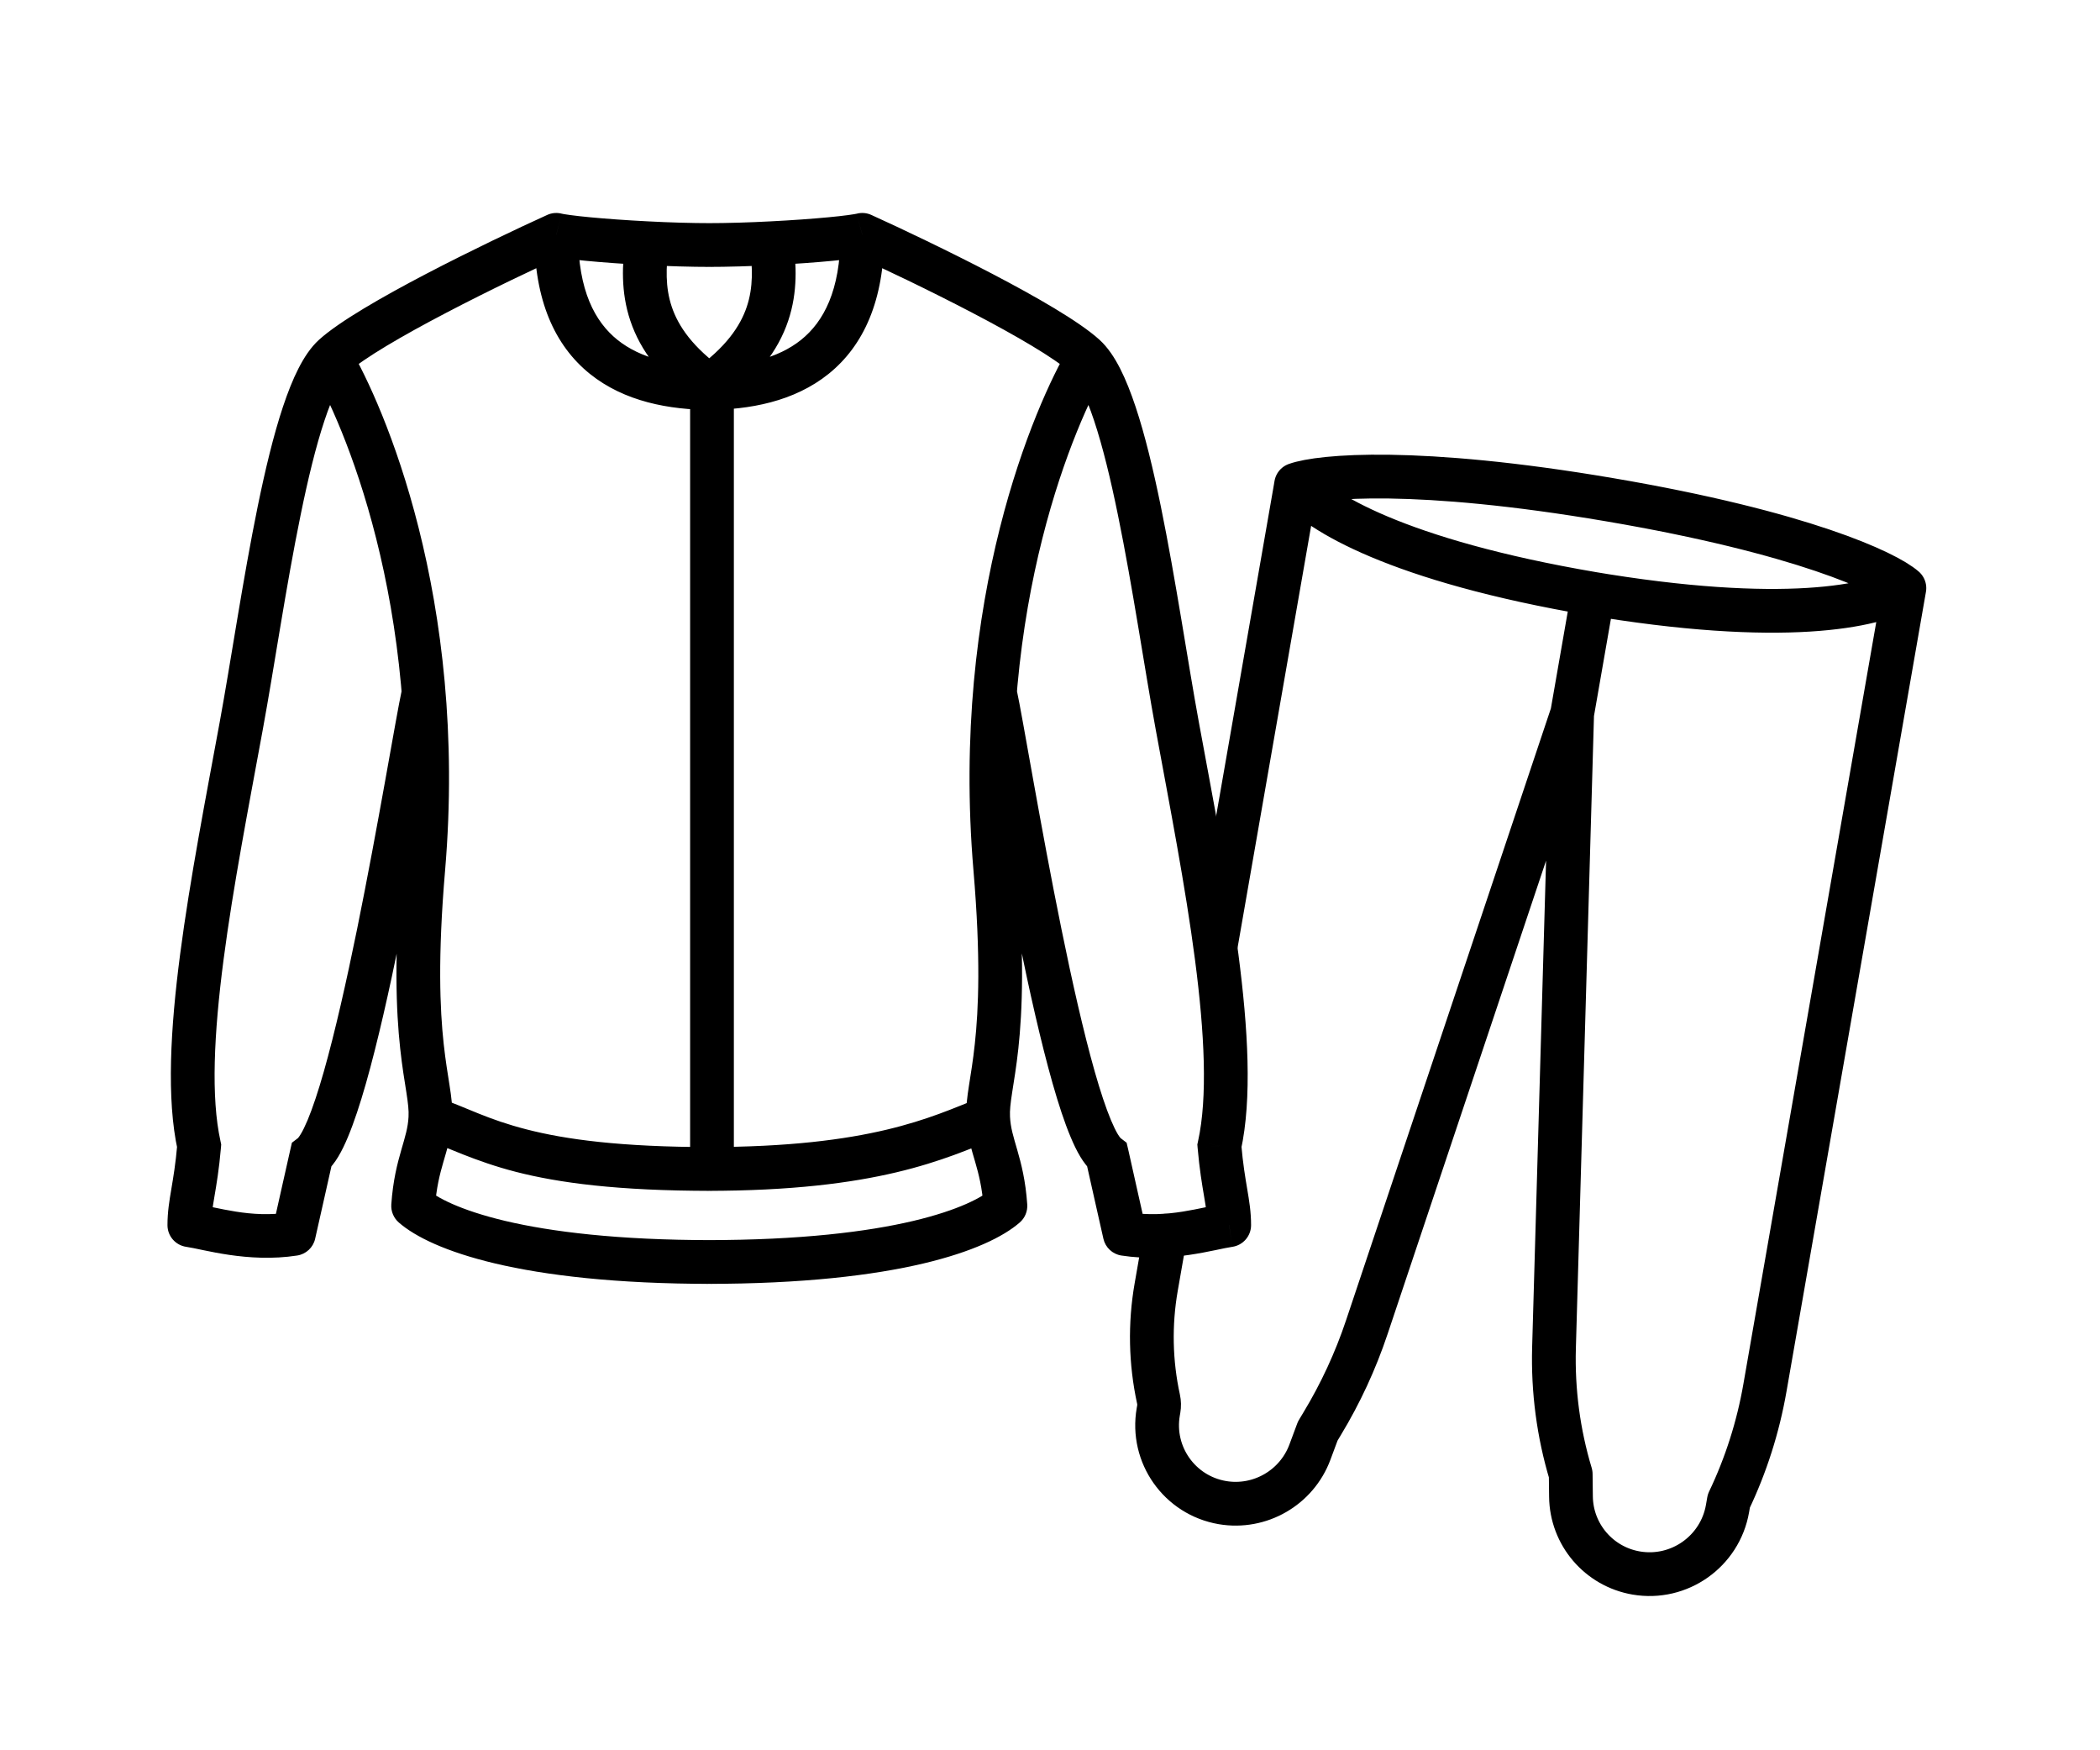
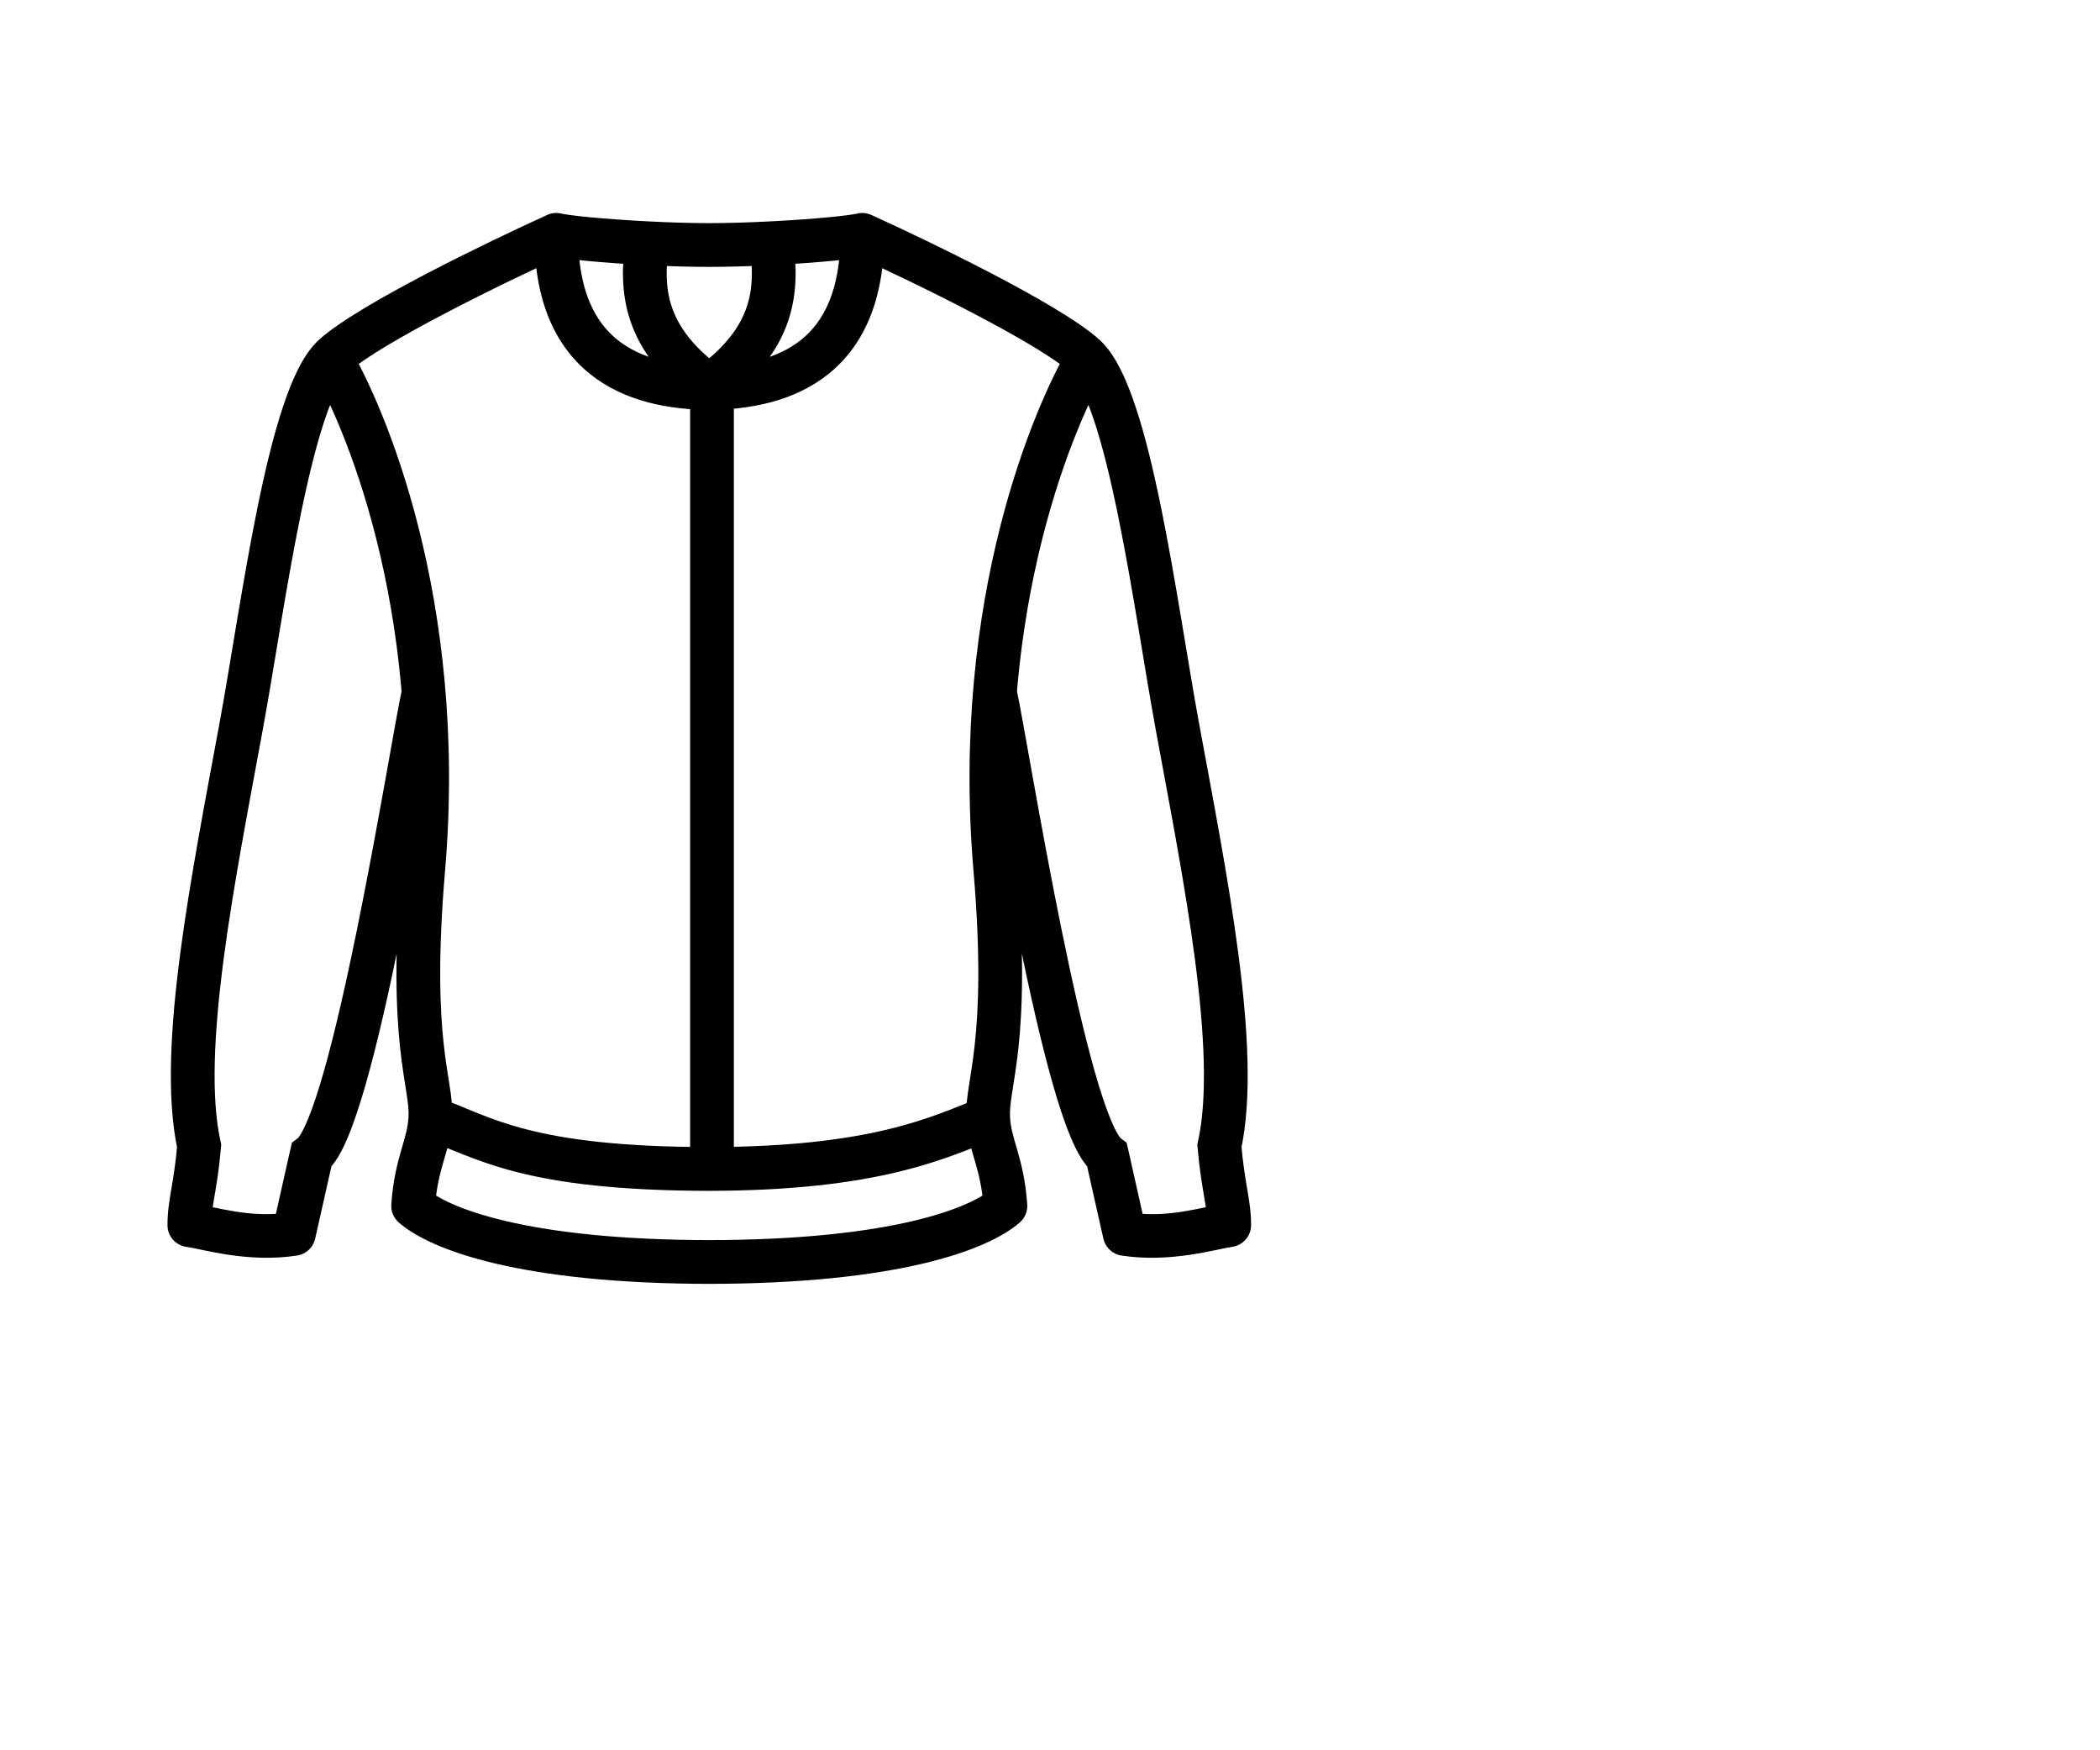
<svg xmlns="http://www.w3.org/2000/svg" width="48" height="40" viewBox="0 0 48 40" fill="none">
  <path d="M12.714 5.367L12.844 4.884C12.732 4.854 12.613 4.864 12.508 4.912L12.714 5.367ZM16.274 8.868H16.774C16.774 8.705 16.695 8.553 16.562 8.459L16.274 8.868ZM7.629 8.134L7.965 8.504L7.629 8.134ZM5.514 16.592L5.022 16.502L5.514 16.592ZM4.328 27.999H3.828C3.828 28.249 4.012 28.46 4.26 28.495L4.328 27.999ZM6.716 28.199L6.793 28.693C6.995 28.662 7.158 28.51 7.203 28.311L6.716 28.199ZM9.675 19.856L10.173 19.898L9.675 19.856ZM9.443 27.561L8.944 27.527C8.934 27.683 8.997 27.834 9.114 27.937L9.443 27.561ZM9.837 25.55L9.338 25.523L9.837 25.55ZM16.274 26.715V27.215C16.55 27.215 16.774 26.991 16.774 26.715H16.274ZM7.12 26.402L6.815 26.006L6.672 26.115L6.632 26.29L7.12 26.402ZM4.551 26.188L5.05 26.231L5.056 26.155L5.04 26.08L4.551 26.188ZM19.71 5.367L19.916 4.912C19.811 4.864 19.692 4.854 19.58 4.884L19.71 5.367ZM16.15 8.868L15.861 8.459C15.684 8.585 15.608 8.812 15.674 9.019C15.74 9.227 15.932 9.368 16.15 9.368V8.868ZM24.794 8.134L24.459 8.504L24.794 8.134ZM26.91 16.592L27.402 16.502L26.91 16.592ZM28.096 27.999L28.164 28.495C28.411 28.46 28.596 28.249 28.596 27.999H28.096ZM25.708 28.199L25.221 28.311C25.266 28.51 25.429 28.662 25.631 28.693L25.708 28.199ZM22.749 19.856L23.247 19.814L22.749 19.856ZM22.981 27.561L23.31 27.937C23.427 27.834 23.49 27.683 23.48 27.527L22.981 27.561ZM25.304 26.402L25.792 26.29L25.751 26.115L25.609 26.006L25.304 26.402ZM27.872 26.188L27.384 26.08L27.368 26.155L27.374 26.231L27.872 26.188ZM12.214 5.367C12.214 6.858 12.678 7.896 13.484 8.545C14.269 9.176 15.293 9.368 16.274 9.368V8.368C15.398 8.368 14.642 8.192 14.111 7.765C13.602 7.355 13.214 6.643 13.214 5.367L12.214 5.367ZM12.508 4.912C11.823 5.222 10.747 5.734 9.737 6.261C8.75 6.777 7.757 7.344 7.293 7.764L7.965 8.504C8.316 8.187 9.187 7.677 10.2 7.148C11.19 6.63 12.249 6.127 12.921 5.823L12.508 4.912ZM7.293 7.764C7.102 7.937 6.949 8.172 6.822 8.421C6.692 8.675 6.575 8.974 6.467 9.298C6.251 9.946 6.062 10.737 5.891 11.571C5.553 13.223 5.27 15.153 5.022 16.502L6.005 16.682C6.266 15.264 6.532 13.426 6.871 11.771C7.038 10.952 7.219 10.205 7.416 9.613C7.514 9.318 7.613 9.07 7.713 8.876C7.814 8.677 7.902 8.562 7.965 8.504L7.293 7.764ZM4.26 28.495C4.63 28.546 5.663 28.868 6.793 28.693L6.639 27.705C5.702 27.85 4.995 27.586 4.396 27.504L4.26 28.495ZM7.134 8.453C7.807 9.596 9.687 13.806 9.176 19.814L10.173 19.898C10.704 13.653 8.757 9.238 7.995 7.945L7.134 8.453ZM9.114 27.937C9.49 28.266 10.197 28.61 11.322 28.876C12.459 29.144 14.063 29.341 16.274 29.341V28.341C14.118 28.341 12.594 28.149 11.551 27.903C10.496 27.653 9.971 27.358 9.772 27.184L9.114 27.937ZM9.67 26.021C10.206 26.211 10.854 26.54 11.792 26.781C12.765 27.031 14.109 27.215 16.274 27.215V26.215C14.163 26.215 12.908 26.035 12.041 25.812C11.14 25.581 10.708 25.328 10.004 25.078L9.67 26.021ZM9.176 19.814C9.003 21.848 9.054 23.102 9.147 23.96C9.193 24.385 9.249 24.711 9.288 24.961C9.328 25.219 9.346 25.379 9.338 25.523L10.337 25.577C10.351 25.318 10.316 25.066 10.276 24.808C10.235 24.542 10.184 24.248 10.141 23.852C10.056 23.068 10.004 21.879 10.173 19.898L9.176 19.814ZM9.338 25.523C9.324 25.775 9.263 25.967 9.172 26.282C9.082 26.595 8.982 26.976 8.944 27.527L9.942 27.595C9.973 27.144 10.052 26.84 10.133 26.559C10.214 26.28 10.316 25.967 10.337 25.577L9.338 25.523ZM7.203 28.311C7.262 28.053 7.327 27.763 7.395 27.459C7.462 27.154 7.534 26.834 7.607 26.514L6.632 26.29C6.558 26.614 6.486 26.937 6.418 27.242C6.35 27.547 6.287 27.833 6.229 28.087L7.203 28.311ZM7.424 26.799C7.556 26.698 7.656 26.56 7.731 26.435C7.81 26.304 7.884 26.15 7.953 25.984C8.092 25.652 8.23 25.232 8.364 24.762C8.632 23.82 8.899 22.629 9.142 21.433C9.386 20.235 9.608 19.021 9.786 18.031C9.966 17.031 10.097 16.277 10.163 15.973L9.186 15.761C9.115 16.088 8.978 16.875 8.802 17.854C8.624 18.843 8.403 20.047 8.162 21.234C7.92 22.422 7.659 23.583 7.402 24.488C7.273 24.941 7.148 25.318 7.031 25.598C6.972 25.738 6.92 25.844 6.874 25.919C6.825 26.001 6.802 26.015 6.815 26.006L7.424 26.799ZM5.022 16.502C4.706 18.22 4.342 20.091 4.118 21.802C3.896 23.5 3.802 25.112 4.063 26.296L5.04 26.08C4.819 25.082 4.889 23.624 5.11 21.932C5.329 20.254 5.687 18.418 6.005 16.682L5.022 16.502ZM4.053 26.145C4.014 26.599 3.961 26.907 3.916 27.175C3.871 27.442 3.828 27.695 3.828 27.999H4.828C4.828 27.79 4.856 27.614 4.902 27.341C4.948 27.069 5.007 26.728 5.05 26.231L4.053 26.145ZM12.585 5.85C12.731 5.889 13.044 5.927 13.399 5.961C13.775 5.997 14.252 6.032 14.764 6.058L14.815 5.059C14.316 5.034 13.854 5 13.494 4.966C13.313 4.949 13.161 4.932 13.044 4.916C12.986 4.909 12.938 4.902 12.901 4.895C12.883 4.892 12.869 4.89 12.858 4.887C12.847 4.885 12.843 4.884 12.844 4.884L12.585 5.85ZM14.764 6.058C15.253 6.083 15.776 6.1 16.274 6.1V5.1C15.796 5.1 15.291 5.084 14.815 5.059L14.764 6.058ZM14.294 5.494C14.224 6.027 14.183 6.663 14.408 7.331C14.636 8.009 15.117 8.662 15.985 9.276L16.562 8.459C15.831 7.942 15.503 7.451 15.355 7.012C15.204 6.563 15.221 6.111 15.285 5.624L14.294 5.494ZM19.21 5.367C19.21 6.643 18.822 7.355 18.313 7.765C17.782 8.192 17.026 8.368 16.15 8.368V9.368C17.131 9.368 18.154 9.176 18.939 8.545C19.745 7.896 20.21 6.858 20.21 5.367H19.21ZM19.503 5.823C20.175 6.127 21.234 6.63 22.224 7.148C23.237 7.677 24.108 8.187 24.459 8.504L25.13 7.764C24.667 7.344 23.674 6.777 22.687 6.261C21.677 5.734 20.601 5.222 19.916 4.912L19.503 5.823ZM24.459 8.504C24.522 8.562 24.61 8.677 24.711 8.876C24.81 9.07 24.91 9.318 25.008 9.613C25.205 10.205 25.386 10.952 25.553 11.771C25.892 13.426 26.158 15.264 26.418 16.682L27.402 16.502C27.154 15.153 26.871 13.223 26.533 11.571C26.362 10.737 26.173 9.946 25.957 9.298C25.849 8.974 25.732 8.675 25.602 8.421C25.475 8.172 25.321 7.937 25.13 7.764L24.459 8.504ZM28.027 27.504C27.429 27.586 26.722 27.85 25.784 27.705L25.631 28.693C26.761 28.868 27.794 28.546 28.164 28.495L28.027 27.504ZM24.429 7.945C23.667 9.238 21.72 13.653 22.251 19.898L23.247 19.814C22.737 13.806 24.617 9.596 25.29 8.453L24.429 7.945ZM22.652 27.184C22.453 27.358 21.928 27.653 20.872 27.903C19.829 28.149 18.306 28.341 16.15 28.341V29.341C18.361 29.341 19.965 29.144 21.102 28.876C22.226 28.61 22.933 28.266 23.31 27.937L22.652 27.184ZM22.401 25.086C21.813 25.321 21.199 25.596 20.257 25.819C19.315 26.042 18.033 26.215 16.15 26.215V27.215C18.095 27.215 19.456 27.036 20.487 26.792C21.518 26.548 22.208 26.24 22.773 26.014L22.401 25.086ZM22.251 19.898C22.419 21.879 22.367 23.068 22.282 23.852C22.24 24.248 22.189 24.542 22.148 24.808C22.108 25.066 22.073 25.318 22.087 25.577L23.086 25.523C23.078 25.379 23.096 25.219 23.136 24.961C23.174 24.711 23.231 24.385 23.277 23.96C23.369 23.102 23.42 21.848 23.247 19.814L22.251 19.898ZM22.087 25.577C22.108 25.967 22.21 26.28 22.291 26.559C22.372 26.84 22.451 27.144 22.482 27.595L23.48 27.527C23.442 26.976 23.342 26.595 23.252 26.282C23.161 25.967 23.099 25.775 23.086 25.523L22.087 25.577ZM26.195 28.087C26.137 27.833 26.073 27.547 26.005 27.242C25.938 26.937 25.866 26.614 25.792 26.29L24.817 26.514C24.89 26.834 24.962 27.154 25.029 27.459C25.097 27.763 25.161 28.053 25.221 28.311L26.195 28.087ZM25.609 26.006C25.622 26.015 25.599 26.001 25.549 25.919C25.504 25.844 25.452 25.738 25.393 25.598C25.276 25.318 25.151 24.941 25.022 24.488C24.765 23.583 24.504 22.422 24.262 21.234C24.02 20.047 23.8 18.843 23.622 17.854C23.446 16.875 23.309 16.088 23.238 15.761L22.261 15.973C22.327 16.277 22.458 17.031 22.638 18.031C22.816 19.021 23.038 20.235 23.282 21.433C23.525 22.629 23.792 23.82 24.06 24.762C24.194 25.232 24.331 25.652 24.471 25.984C24.54 26.15 24.614 26.304 24.693 26.435C24.768 26.56 24.868 26.698 25 26.799L25.609 26.006ZM26.418 16.682C26.737 18.418 27.095 20.254 27.314 21.932C27.535 23.624 27.604 25.082 27.384 26.08L28.361 26.296C28.622 25.112 28.527 23.5 28.306 21.802C28.082 20.091 27.718 18.22 27.402 16.502L26.418 16.682ZM27.374 26.231C27.417 26.728 27.476 27.069 27.522 27.341C27.568 27.614 27.596 27.79 27.596 27.999H28.596C28.596 27.695 28.553 27.442 28.508 27.175C28.463 26.907 28.41 26.599 28.371 26.145L27.374 26.231ZM19.58 4.884C19.581 4.884 19.576 4.885 19.565 4.887C19.555 4.89 19.541 4.892 19.522 4.895C19.486 4.902 19.438 4.909 19.38 4.916C19.263 4.932 19.111 4.949 18.93 4.966C18.57 5 18.107 5.034 17.609 5.059L17.66 6.058C18.171 6.032 18.649 5.997 19.025 5.961C19.38 5.927 19.693 5.889 19.839 5.85L19.58 4.884ZM17.609 5.059C17.133 5.084 16.627 5.1 16.15 5.1V6.1C16.648 6.1 17.171 6.083 17.66 6.058L17.609 5.059ZM17.139 5.624C17.203 6.111 17.22 6.563 17.069 7.012C16.921 7.451 16.593 7.942 15.861 8.459L16.439 9.276C17.307 8.662 17.788 8.009 18.016 7.331C18.241 6.663 18.2 6.027 18.13 5.494L17.139 5.624ZM15.774 8.868V26.715H16.774V8.868H15.774Z" fill="black" />
-   <path d="M29.625 11.075C30.127 11.686 31.929 12.808 36.413 13.571L35.935 16.313M29.625 11.075L29.598 11.234L27.797 21.559M29.625 11.075C30.179 10.878 32.386 10.671 36.789 11.42C41.192 12.169 43.117 13.079 43.529 13.44M43.529 13.44C42.849 13.851 40.771 14.313 36.286 13.55M43.529 13.44L40.341 31.718C40.185 32.613 39.908 33.483 39.516 34.303V34.303L39.486 34.476C39.315 35.456 38.382 36.116 37.401 35.949V35.949C36.545 35.803 35.917 35.068 35.908 34.201L35.902 33.688V33.688C35.621 32.755 35.493 31.782 35.52 30.807L35.935 16.313M35.935 16.313L31.241 30.332C30.983 31.103 30.64 31.844 30.219 32.54L30.12 32.705L29.941 33.186C29.638 34 28.797 34.485 27.941 34.34V34.34C26.961 34.173 26.304 33.243 26.475 32.264L26.485 32.207C26.498 32.13 26.497 32.05 26.48 31.974V31.974C26.297 31.134 26.279 30.265 26.427 29.416L26.632 28.241" stroke="black" stroke-linecap="round" stroke-linejoin="round" />
</svg>